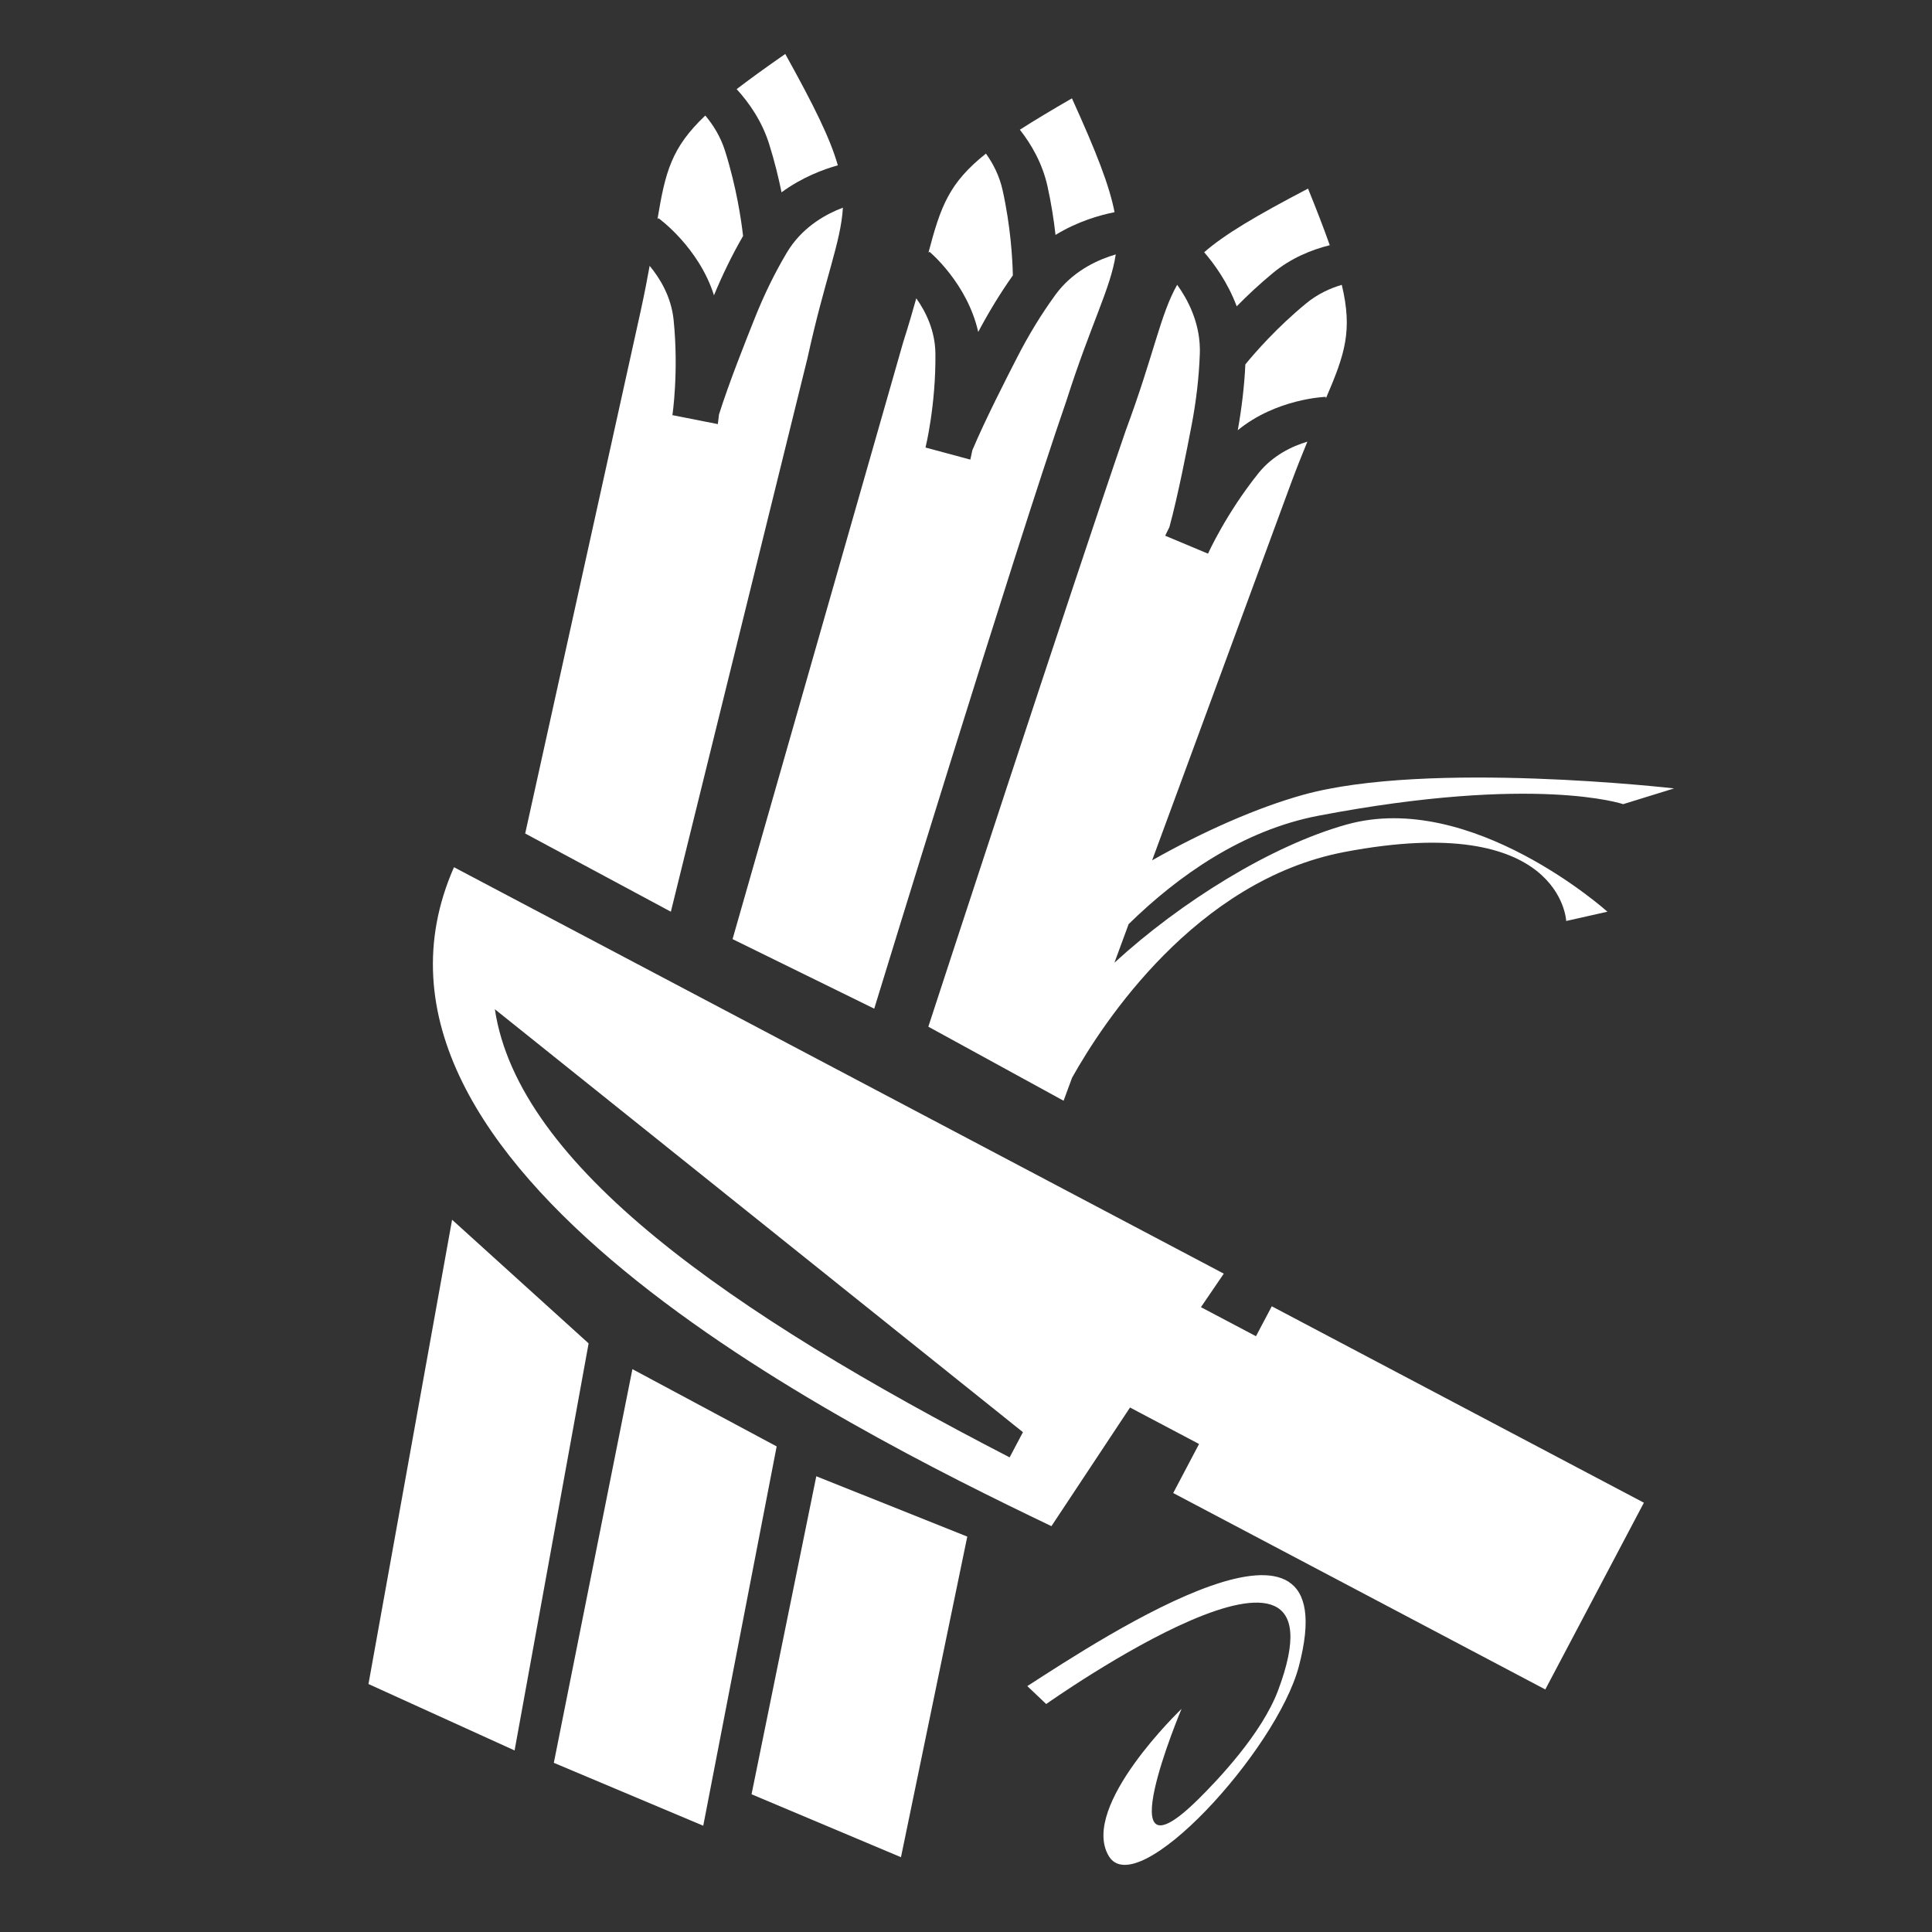
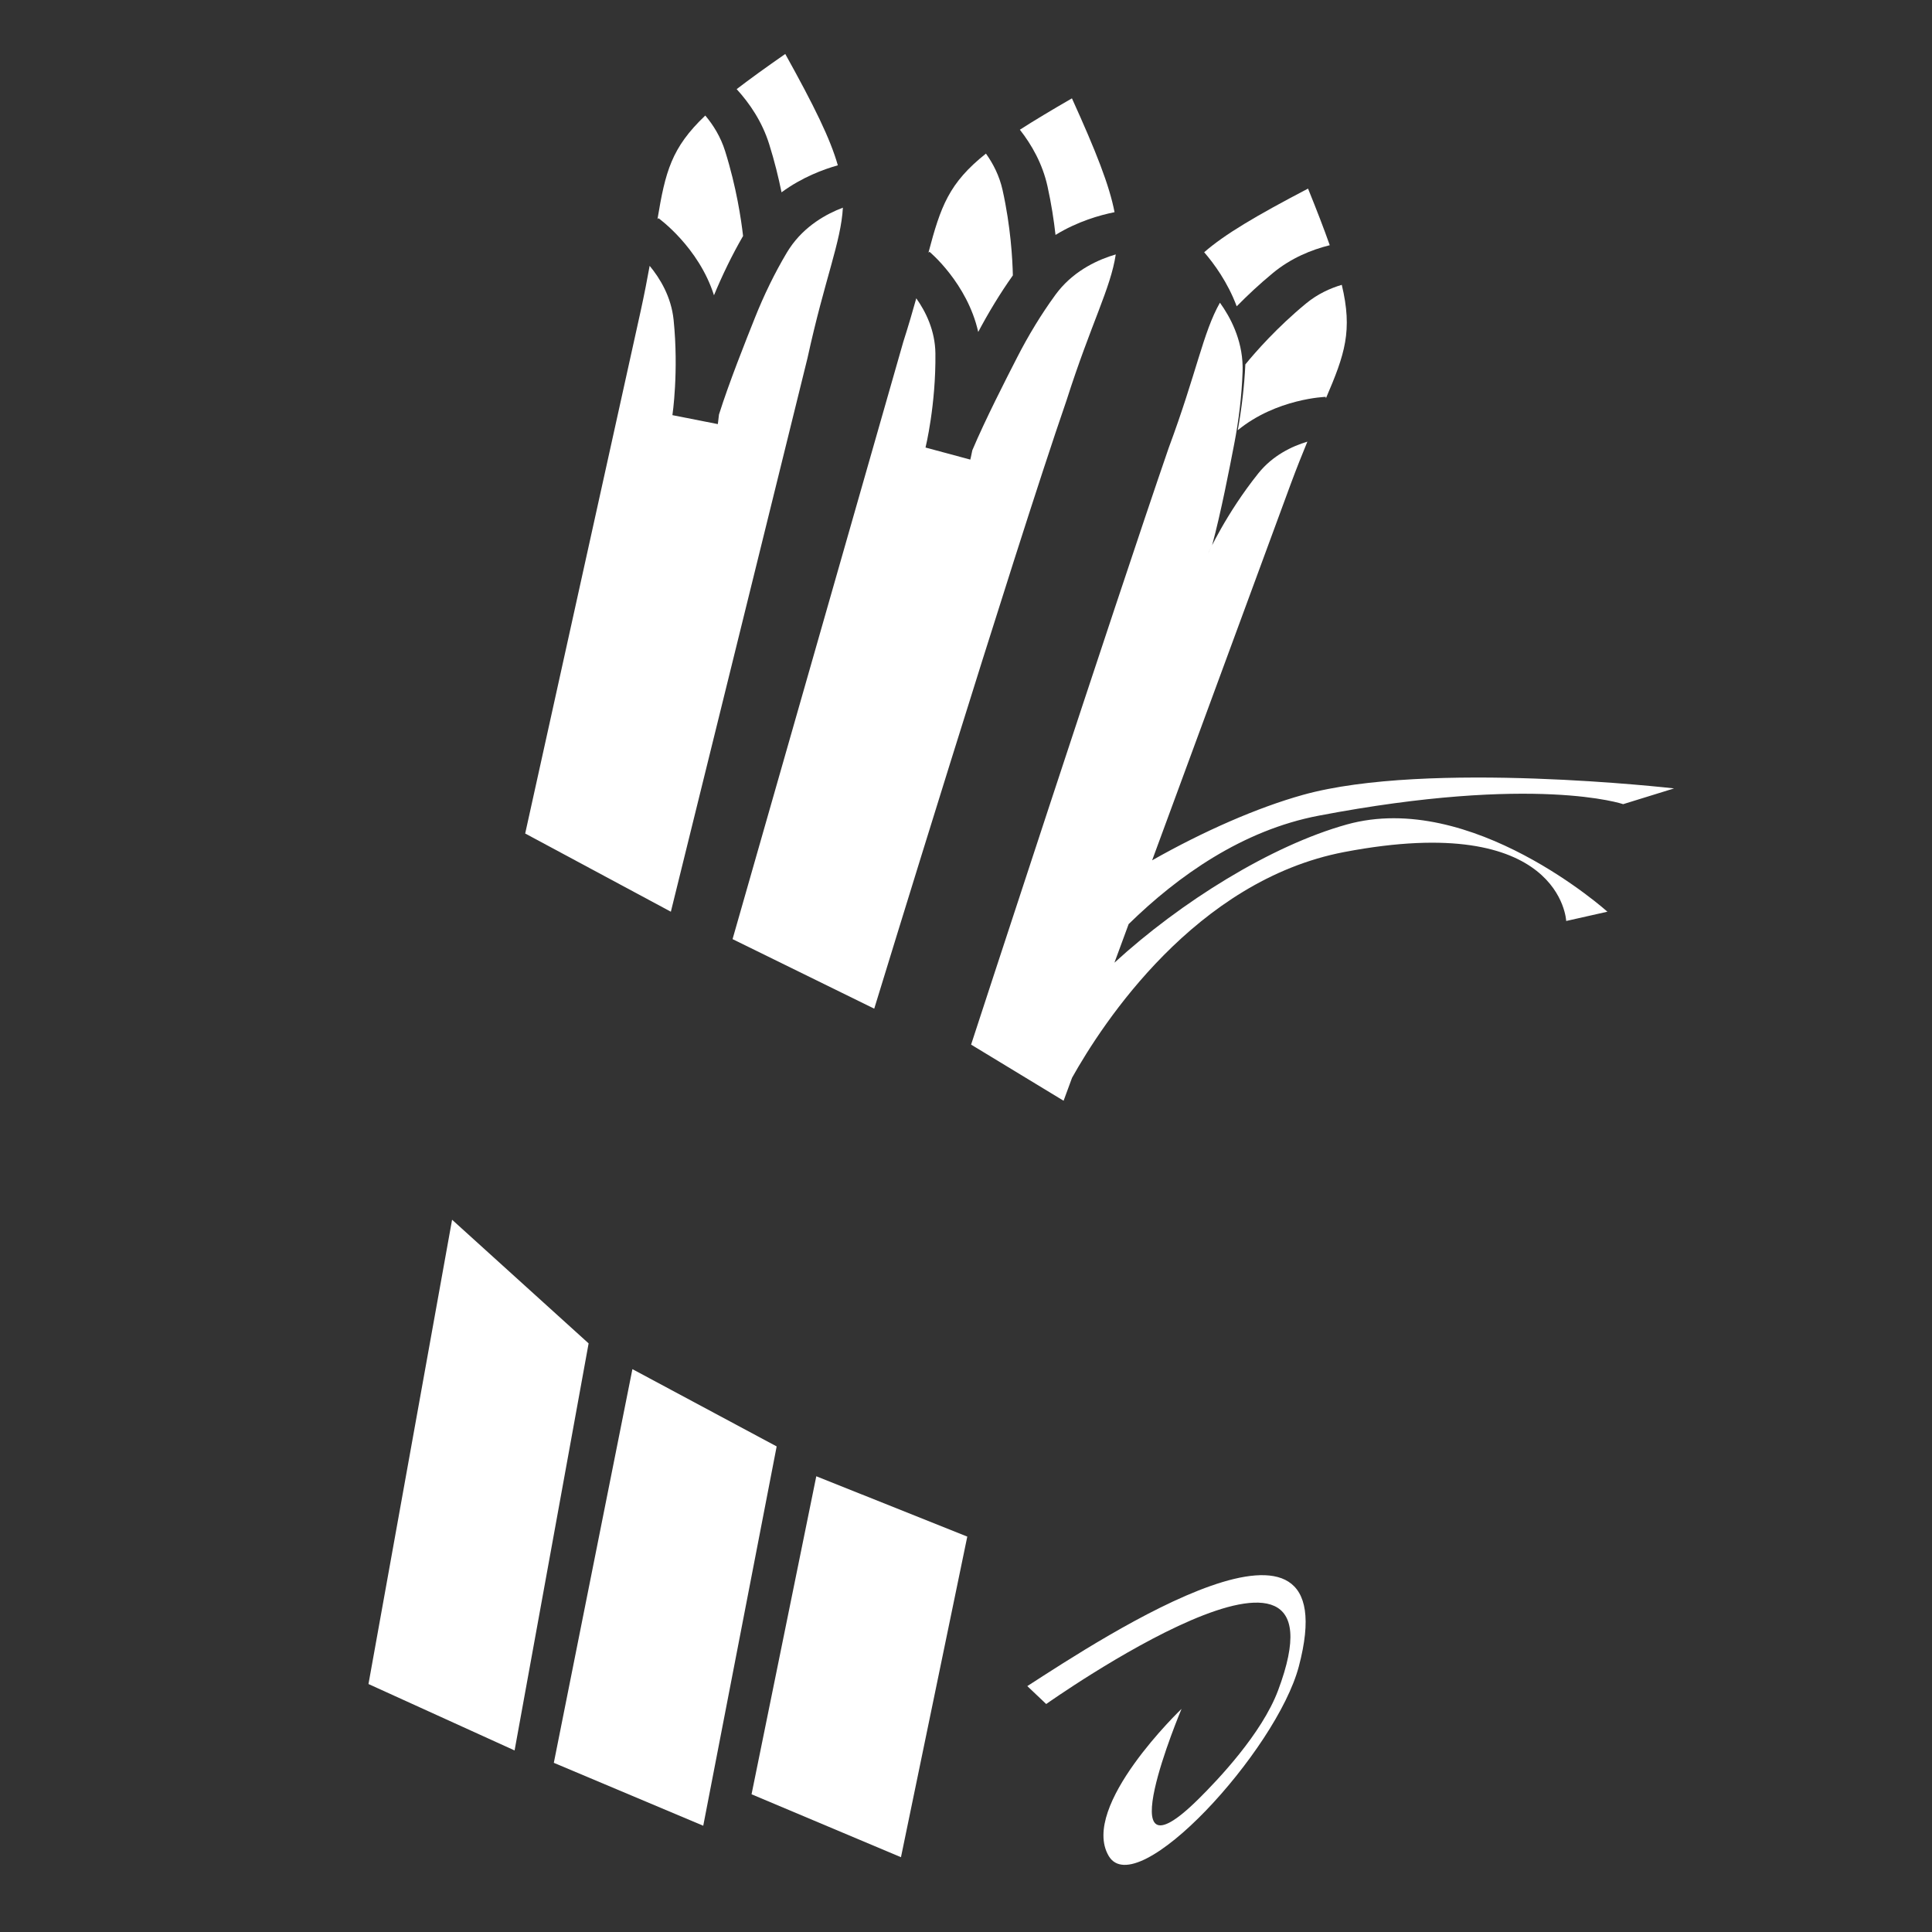
<svg xmlns="http://www.w3.org/2000/svg" version="1.1" id="OBST-GEMUESE-001" x="0px" y="0px" viewBox="0 0 500 500" enable-background="new 0 0 500 500" xml:space="preserve">
  <rect x="0" y="0" width="500" height="500" fill="#333333" stroke="none" />
  <g>
-     <path fill-rule="evenodd" clip-rule="evenodd" fill="#FFFFFF" d="M325.046,345.812l-14.244-7.52l5.914-8.672l-189.33-99.957   l-9.898-5.229C83.503,301.639,217.3,368.709,272.111,394.968l20.336-30.703l17.868,9.438l-6.689,12.693l96.296,50.834   l25.513-48.329l-96.298-50.834L325.046,345.812z M261.292,377.165c-72.317-37.34-127.163-75.5-133.221-115.975   c45.561,36.482,91.104,72.974,136.666,109.458C263.583,372.819,262.446,374.992,261.292,377.165z" />
    <path fill-rule="evenodd" clip-rule="evenodd" fill="#FFFFFF" d="M253.163,85.911c1.212-2.29,2.645-4.845,4.296-7.548   c1.411-2.306,2.972-4.702,4.668-7.094c-0.09-4.148-0.556-12.613-2.658-22.066c-0.826-3.727-2.466-6.885-4.312-9.453   c-9.589,7.633-11.709,13.669-14.883,25.655l0.273-0.247C240.582,65.187,250.327,73.282,253.163,85.911z" />
    <path fill-rule="evenodd" clip-rule="evenodd" fill="#FFFFFF" d="M273.168,60.799c5.696-3.505,11.531-5.14,15.276-5.886   c-1.329-6.916-4.761-15.653-11.029-29.461c-5.303,3.06-9.737,5.719-13.473,8.118c3.048,3.88,5.85,8.782,7.149,14.648   C272.085,52.695,272.741,56.992,273.168,60.799z" />
    <path fill-rule="evenodd" clip-rule="evenodd" fill="#FFFFFF" d="M202.262,49.773c5.311-3.915,10.934-5.976,14.567-6.99   c-1.943-6.858-6.139-15.382-13.602-28.816c-4.959,3.447-9.101,6.428-12.579,9.103c3.366,3.682,6.586,8.411,8.409,14.215   C200.451,41.714,201.491,45.983,202.262,49.773z" />
    <path fill-rule="evenodd" clip-rule="evenodd" fill="#FFFFFF" d="M226.251,261.042c0,0,35.993-117.579,49.754-157.391   c6.379-19.984,11.433-29.002,12.753-37.808c-4.363,1.272-10.338,3.924-14.787,9.376l-0.001,0.066l-0.047-0.007   c-0.27,0.338-0.534,0.669-0.791,1.029c-1.914,2.624-3.62,5.218-5.118,7.66c-1.865,3.045-3.435,5.908-4.686,8.35   c-1.376,2.681-3.681,7.178-5.702,11.301c-2.106,4.284-4.327,8.966-5.987,12.904c-0.306,1.547-0.523,2.415-0.526,2.422l-11.59-3.122   c0.006-0.031,2.709-10.987,2.558-24.362c-0.068-5.956-2.549-10.882-4.95-14.256c-0.943,3.379-2.033,7.114-3.369,11.293   l-44.178,154.547L226.251,261.042z" />
-     <path fill-rule="evenodd" clip-rule="evenodd" fill="#FFFFFF" d="M275.256,284.872l2.192-5.952   c7.886-14.079,31.943-51.069,70.47-58.42c56.222-10.726,57.411,17.851,57.411,17.851L416,235.948c0,0-35.154-31.573-67.452-22.573   c-19.612,5.465-43.025,20.089-60.134,35.769l3.677-9.984c12.828-12.548,29.504-24.309,49.16-28.059   c56.222-10.726,78.827-2.985,78.827-2.985l13.173-4.074c0,0-63.739-7.333-96.036,1.667c-11.803,3.289-25.735,9.407-39.044,16.943   l35.867-97.388c1.526-4.108,2.972-7.73,4.311-10.968c-3.975,1.196-8.971,3.55-12.7,8.212c-8.371,10.452-13.006,20.75-13.02,20.778   l-11.068-4.637c0.003-0.008,0.37-0.833,1.082-2.236c1.122-4.119,2.26-9.173,3.244-13.842c0.947-4.484,1.908-9.45,2.476-12.403   c0.522-2.704,1.049-5.917,1.457-9.46c0.329-2.843,0.581-5.935,0.695-9.18c0.017-0.432,0.017-0.861,0.014-1.292l-0.046-0.023   l0.038-0.054c-0.14-7.027-3.216-12.773-5.872-16.455c-4.395,7.755-5.97,17.96-13.279,37.63   c-13.959,40.537-51.119,154.374-51.119,154.374L275.256,284.872z" />
+     <path fill-rule="evenodd" clip-rule="evenodd" fill="#FFFFFF" d="M275.256,284.872l2.192-5.952   c7.886-14.079,31.943-51.069,70.47-58.42c56.222-10.726,57.411,17.851,57.411,17.851L416,235.948c0,0-35.154-31.573-67.452-22.573   c-19.612,5.465-43.025,20.089-60.134,35.769l3.677-9.984c12.828-12.548,29.504-24.309,49.16-28.059   c56.222-10.726,78.827-2.985,78.827-2.985l13.173-4.074c0,0-63.739-7.333-96.036,1.667c-11.803,3.289-25.735,9.407-39.044,16.943   l35.867-97.388c1.526-4.108,2.972-7.73,4.311-10.968c-3.975,1.196-8.971,3.55-12.7,8.212c-8.371,10.452-13.006,20.75-13.02,20.778   c0.003-0.008,0.37-0.833,1.082-2.236c1.122-4.119,2.26-9.173,3.244-13.842c0.947-4.484,1.908-9.45,2.476-12.403   c0.522-2.704,1.049-5.917,1.457-9.46c0.329-2.843,0.581-5.935,0.695-9.18c0.017-0.432,0.017-0.861,0.014-1.292l-0.046-0.023   l0.038-0.054c-0.14-7.027-3.216-12.773-5.872-16.455c-4.395,7.755-5.97,17.96-13.279,37.63   c-13.959,40.537-51.119,154.374-51.119,154.374L275.256,284.872z" />
    <path fill-rule="evenodd" clip-rule="evenodd" fill="#FFFFFF" d="M329.459,70.629c4.645-3.826,9.878-5.977,14.68-7.167   c-1.469-4.182-3.326-8.99-5.621-14.654c-13.464,7.048-21.562,11.832-26.877,16.473c2.492,2.884,6.086,7.748,8.417,13.994   C322.74,76.546,325.909,73.552,329.459,70.629z" />
    <path fill-rule="evenodd" clip-rule="evenodd" fill="#FFFFFF" d="M322.297,94.302c-0.134,2.926-0.381,5.772-0.694,8.455   c-0.364,3.145-0.809,6.039-1.269,8.583c10.03-8.22,22.71-8.633,22.757-8.635l0.064,0.36c4.895-11.39,6.946-17.45,4.095-29.35   c-3.042,0.9-6.284,2.384-9.234,4.815C330.523,84.7,324.936,91.08,322.297,94.302z" />
    <path fill-rule="evenodd" clip-rule="evenodd" fill="#FFFFFF" d="M184.778,76.419c0.983-2.384,2.17-5.054,3.556-7.888   c1.183-2.416,2.509-4.932,3.973-7.46c-0.473-4.161-1.712-12.621-4.651-21.977c-1.156-3.689-3.067-6.741-5.13-9.193   c-8.783,8.342-10.331,14.562-12.371,26.822l0.25-0.262C170.439,56.481,180.817,63.931,184.778,76.419z" />
    <path fill-rule="evenodd" clip-rule="evenodd" fill="#FFFFFF" d="M208.988,92.63c4.479-20.532,8.651-29.945,9.151-38.887   c-4.196,1.584-9.863,4.67-13.762,10.463l0.002,0.067l-0.047-0.007c-0.235,0.358-0.468,0.717-0.688,1.088   c-1.651,2.778-3.103,5.499-4.362,8.063c-1.563,3.188-2.851,6.17-3.87,8.724c-1.114,2.785-2.979,7.472-4.605,11.752   c-1.692,4.456-3.458,9.315-4.738,13.39c-0.165,1.57-0.301,2.465-0.3,2.474l-11.75-2.318c0.009-0.038,1.675-11.236,0.309-24.666   c-0.615-5.974-3.523-10.747-6.2-13.975c-0.624,3.462-1.362,7.29-2.3,11.587l-29.911,135.324l37.7,20.24L208.988,92.63z" />
    <polygon fill-rule="evenodd" clip-rule="evenodd" fill="#FFFFFF" points="117,315.667 95.362,435.826 133.175,453.014    152.333,347.667  " />
    <polygon fill-rule="evenodd" clip-rule="evenodd" fill="#FFFFFF" points="163.667,354.333 143.33,456.217 182,472.5 201,374.333     " />
    <polygon fill-rule="evenodd" clip-rule="evenodd" fill="#FFFFFF" points="194.5,464.358 233.17,480.642 250.333,397.667    211.256,382.055  " />
    <path fill-rule="evenodd" clip-rule="evenodd" fill="#FFFFFF" d="M265.869,436.363l4.888,4.637c0,0,79.969-56.635,60-3.5   c-4.219,11.225-15.625,23.164-20.5,28c-24.467,24.269-4.478-23.244-4.478-23.244s-26.367,25.195-18.865,38.032   c7.224,12.361,43.467-27.23,49.223-49.019C349.231,381.697,285.71,423.561,265.869,436.363z" />
  </g>
</svg>